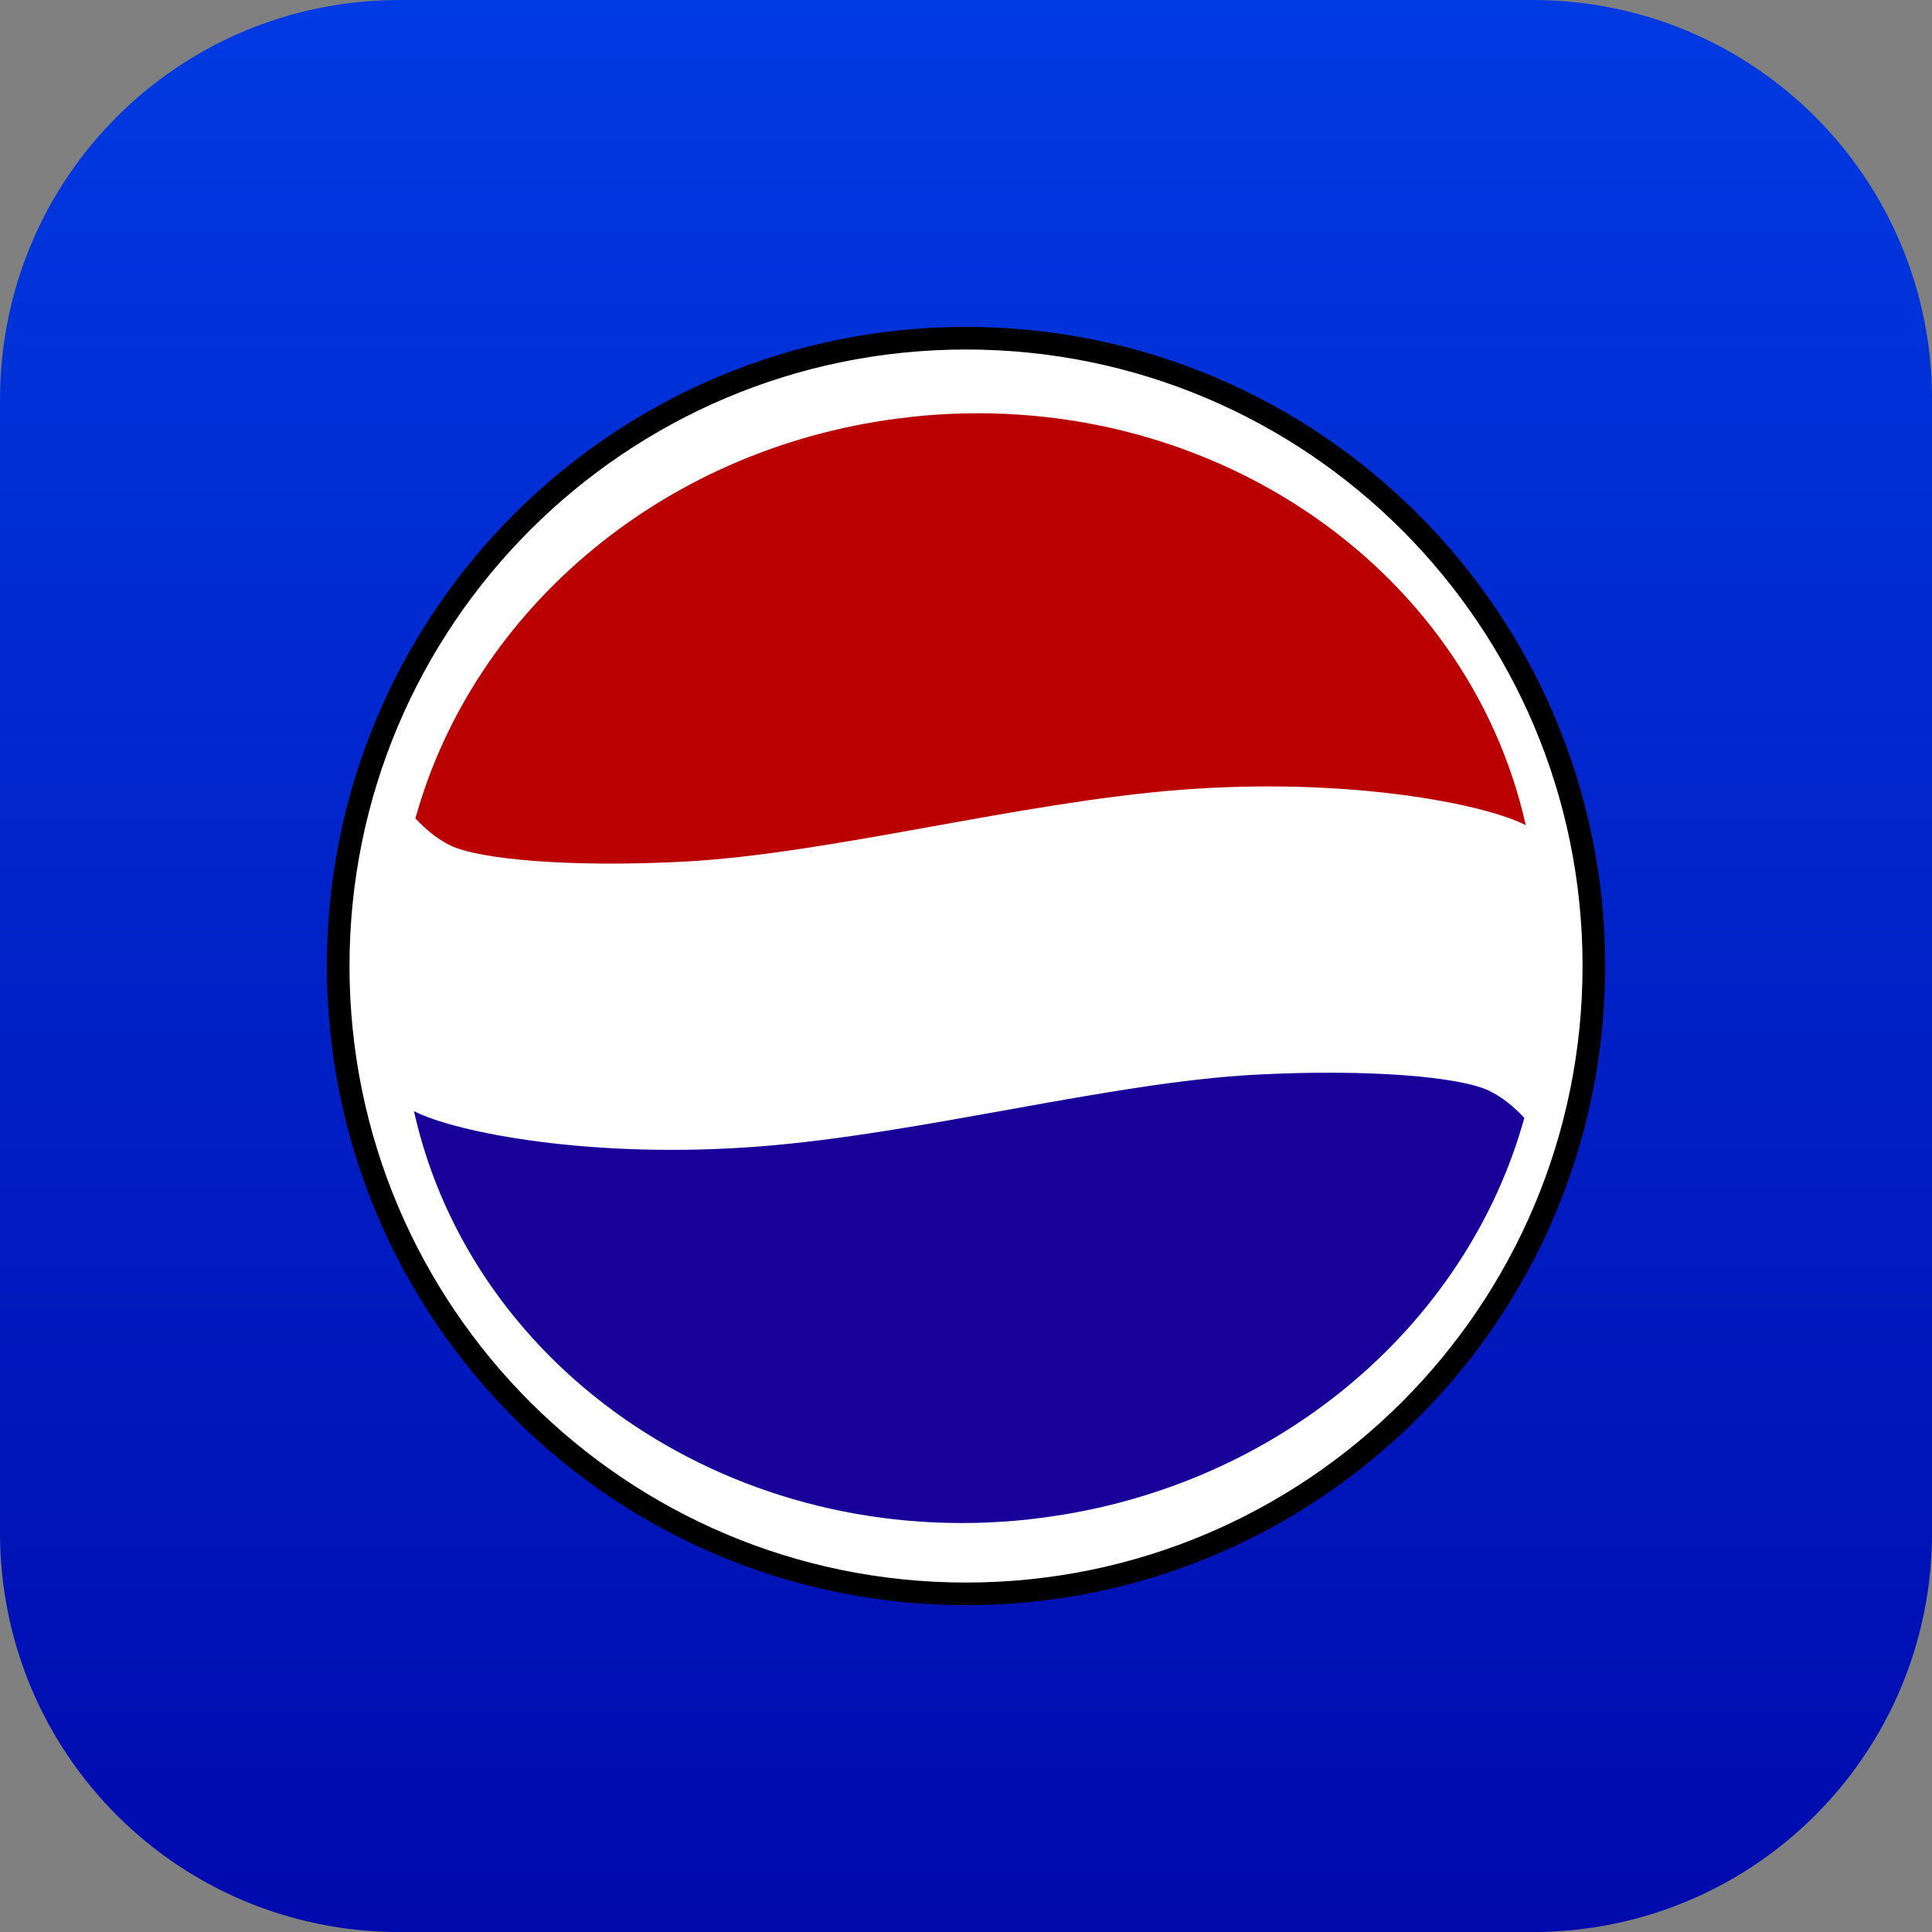
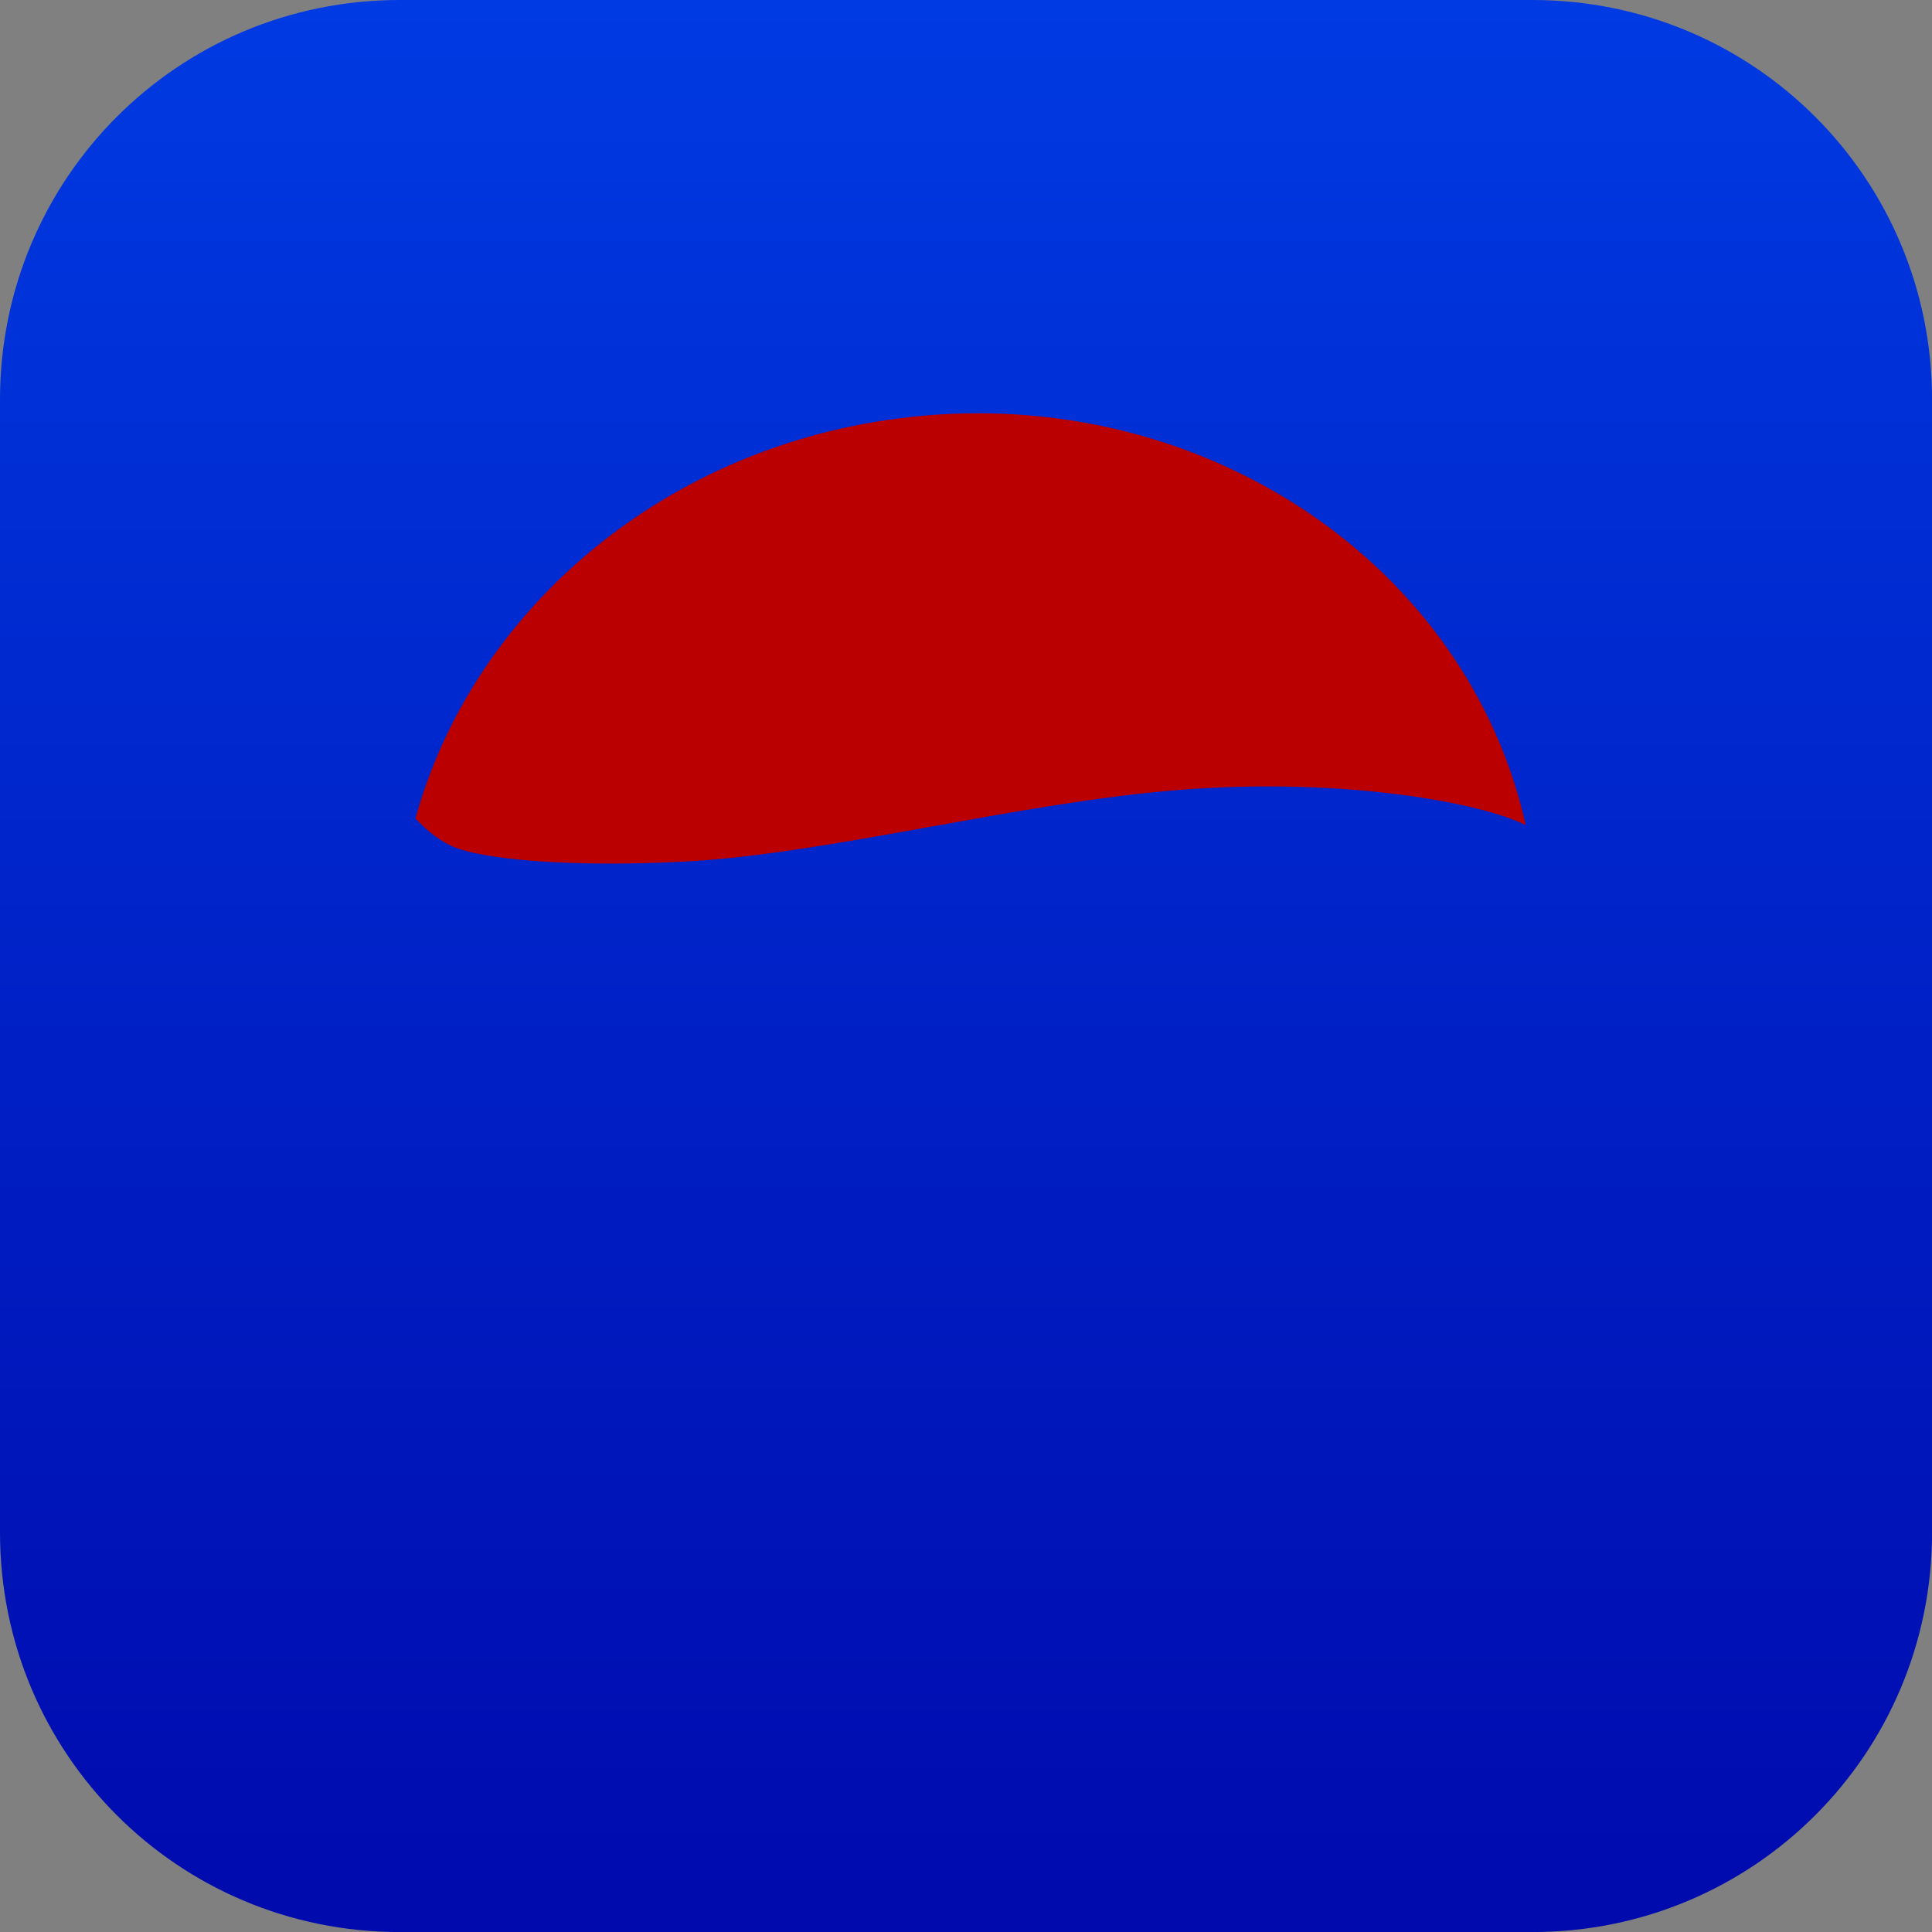
<svg xmlns="http://www.w3.org/2000/svg" version="1.1" width="34.173" height="34.173" viewBox="0,0,34.173,34.173">
  <rect x="0" y="0" width="34.173" height="34.173" fill="#808080" stroke="none" />
  <defs>
    <linearGradient x1="320" y1="162.913" x2="320" y2="197.087" gradientUnits="userSpaceOnUse" id="color-1">
      <stop offset="0" stop-color="#003ae2" />
      <stop offset="1" stop-color="#000aad" />
    </linearGradient>
  </defs>
  <g transform="translate(-302.913,-162.913)">
    <g data-paper-data="{&quot;isPaintingLayer&quot;:true}" stroke-miterlimit="10" stroke-dasharray="" stroke-dashoffset="0" style="mix-blend-mode: normal">
      <path d="M309.983,162.913h20.034c3.917,0 7.07,3.153 7.07,7.07v20.034c0,3.917 -3.153,7.07 -7.07,7.07h-20.034c-3.917,0 -7.07,-3.153 -7.07,-7.07v-20.034c0,-3.917 3.153,-7.07 7.07,-7.07z" fill="url(#color-1)" fill-rule="evenodd" stroke="none" stroke-width="0" stroke-linecap="round" stroke-linejoin="round" />
      <g fill-rule="nonzero" stroke-width="0.4" stroke-linecap="butt" stroke-linejoin="miter">
-         <path d="M308.895,180c0,-6.133 4.972,-11.105 11.105,-11.105c6.133,0 11.105,4.972 11.105,11.105c0,6.133 -4.972,11.105 -11.105,11.105c-6.133,0 -11.105,-4.972 -11.105,-11.105z" fill="#ffffff" stroke="#000000" />
-         <path d="M321.12,189.787c-5.189,0.566 -9.855,-2.609 -10.885,-7.22c0.746,0.381 3.158,0.853 6.103,0.625c2.859,-0.221 6.223,-1.136 8.781,-1.27c2.01,-0.106 3.628,0.038 4.135,0.285c0.238,0.116 0.439,0.285 0.621,0.479c-1.022,3.698 -4.432,6.628 -8.756,7.1z" data-paper-data="{&quot;index&quot;:null}" fill="#190099" stroke="none" />
        <path d="M319.015,170.288c5.189,-0.566 9.855,2.609 10.885,7.22c-0.746,-0.381 -3.158,-0.853 -6.103,-0.625c-2.859,0.221 -6.223,1.136 -8.781,1.27c-2.01,0.106 -3.628,-0.038 -4.135,-0.285c-0.238,-0.116 -0.439,-0.285 -0.62,-0.479c1.022,-3.698 4.432,-6.628 8.756,-7.1z" data-paper-data="{&quot;index&quot;:null}" fill="#ba0000" stroke="none" />
      </g>
    </g>
  </g>
</svg>